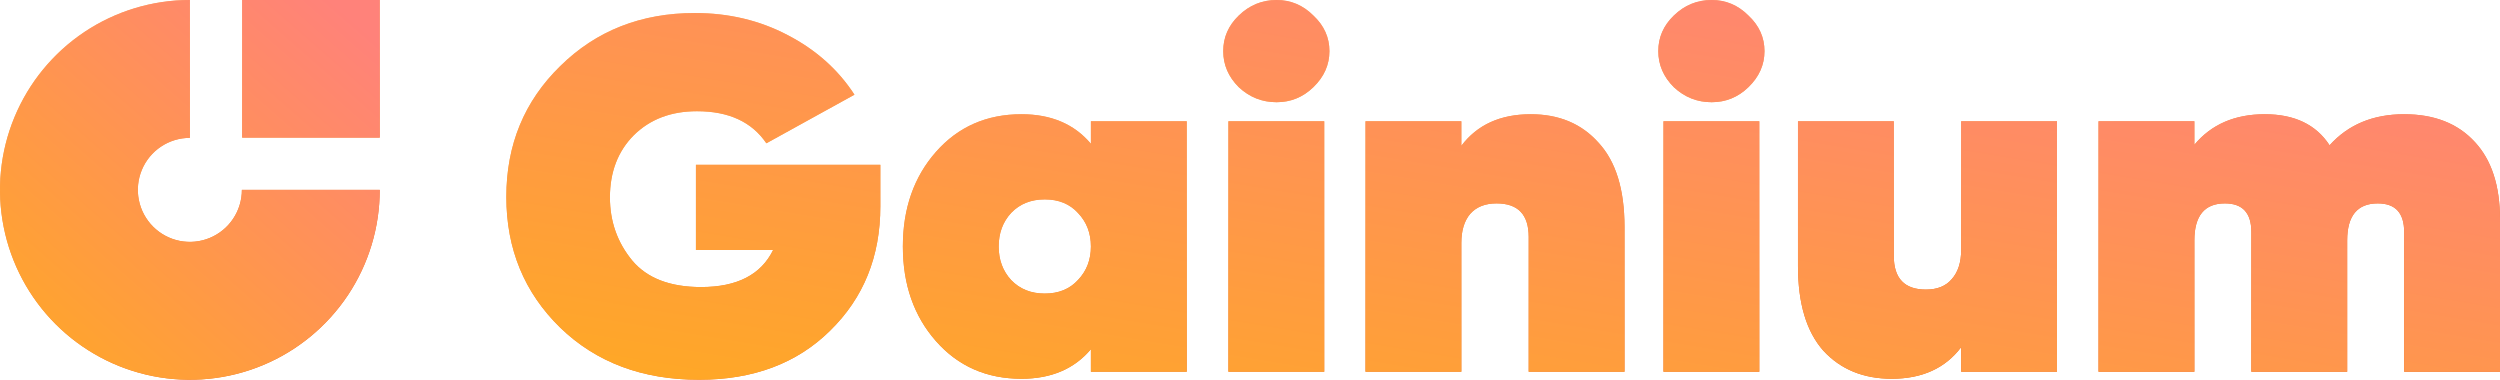
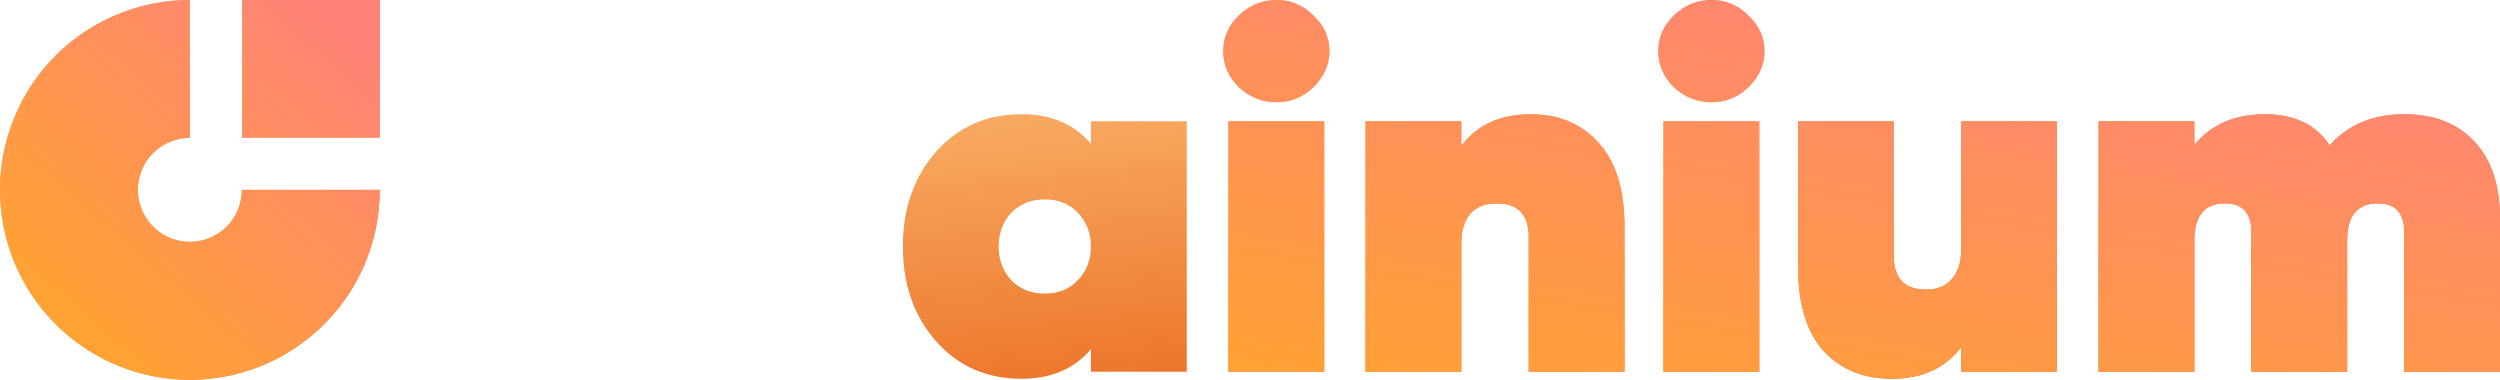
<svg xmlns="http://www.w3.org/2000/svg" width="158" height="24" viewBox="0 0 158 24" fill="none">
-   <path d="M55.638 10.417V13.045C55.638 16.211 54.579 18.828 52.462 20.897C50.367 22.966 47.606 24 44.179 24C40.599 24 37.675 22.902 35.405 20.707C33.135 18.491 32 15.736 32 12.443C32 9.15 33.135 6.396 35.405 4.179C37.675 1.942 40.512 0.823 43.917 0.823C46.056 0.823 48.01 1.288 49.777 2.216C51.567 3.145 52.975 4.401 54.001 5.984L48.435 9.055C47.518 7.704 46.056 7.029 44.048 7.029C42.411 7.029 41.08 7.536 40.054 8.549C39.05 9.562 38.548 10.871 38.548 12.475C38.548 13.995 39.017 15.325 39.956 16.464C40.894 17.583 42.346 18.142 44.31 18.142C46.58 18.142 48.097 17.361 48.861 15.8H43.983V10.417H55.638Z" fill="url(#paint0_linear_1203_12113)" />
-   <path d="M55.638 10.417V13.045C55.638 16.211 54.579 18.828 52.462 20.897C50.367 22.966 47.606 24 44.179 24C40.599 24 37.675 22.902 35.405 20.707C33.135 18.491 32 15.736 32 12.443C32 9.15 33.135 6.396 35.405 4.179C37.675 1.942 40.512 0.823 43.917 0.823C46.056 0.823 48.01 1.288 49.777 2.216C51.567 3.145 52.975 4.401 54.001 5.984L48.435 9.055C47.518 7.704 46.056 7.029 44.048 7.029C42.411 7.029 41.08 7.536 40.054 8.549C39.05 9.562 38.548 10.871 38.548 12.475C38.548 13.995 39.017 15.325 39.956 16.464C40.894 17.583 42.346 18.142 44.31 18.142C46.58 18.142 48.097 17.361 48.861 15.8H43.983V10.417H55.638Z" fill="url(#paint1_linear_1203_12113)" />
  <path d="M68.945 7.662H75.002V23.493H68.945V22.069C67.897 23.314 66.435 23.937 64.558 23.937C62.353 23.937 60.553 23.145 59.156 21.562C57.759 19.979 57.061 17.984 57.061 15.578C57.061 13.171 57.759 11.177 59.156 9.594C60.553 8.011 62.353 7.219 64.558 7.219C66.435 7.219 67.897 7.842 68.945 9.087V7.662ZM63.903 17.699C64.449 18.269 65.158 18.554 66.031 18.554C66.904 18.554 67.603 18.269 68.126 17.699C68.672 17.129 68.945 16.422 68.945 15.578C68.945 14.733 68.672 14.026 68.126 13.457C67.603 12.886 66.904 12.602 66.031 12.602C65.158 12.602 64.449 12.886 63.903 13.457C63.379 14.026 63.117 14.733 63.117 15.578C63.117 16.422 63.379 17.129 63.903 17.699Z" fill="url(#paint2_linear_1203_12113)" />
-   <path d="M68.945 7.662H75.002V23.493H68.945V22.069C67.897 23.314 66.435 23.937 64.558 23.937C62.353 23.937 60.553 23.145 59.156 21.562C57.759 19.979 57.061 17.984 57.061 15.578C57.061 13.171 57.759 11.177 59.156 9.594C60.553 8.011 62.353 7.219 64.558 7.219C66.435 7.219 67.897 7.842 68.945 9.087V7.662ZM63.903 17.699C64.449 18.269 65.158 18.554 66.031 18.554C66.904 18.554 67.603 18.269 68.126 17.699C68.672 17.129 68.945 16.422 68.945 15.578C68.945 14.733 68.672 14.026 68.126 13.457C67.603 12.886 66.904 12.602 66.031 12.602C65.158 12.602 64.449 12.886 63.903 13.457C63.379 14.026 63.117 14.733 63.117 15.578C63.117 16.422 63.379 17.129 63.903 17.699Z" fill="url(#paint3_linear_1203_12113)" />
  <path d="M80.68 6.459C79.763 6.459 78.967 6.142 78.29 5.509C77.635 4.855 77.308 4.095 77.308 3.23C77.308 2.364 77.635 1.615 78.29 0.982C78.967 0.327 79.763 0 80.68 0C81.575 0 82.35 0.327 83.005 0.982C83.681 1.615 84.02 2.364 84.02 3.23C84.02 4.095 83.681 4.855 83.005 5.509C82.35 6.142 81.575 6.459 80.68 6.459ZM77.635 23.493V7.662H83.692V23.493H77.635Z" fill="url(#paint4_linear_1203_12113)" />
  <path d="M80.68 6.459C79.763 6.459 78.967 6.142 78.29 5.509C77.635 4.855 77.308 4.095 77.308 3.23C77.308 2.364 77.635 1.615 78.29 0.982C78.967 0.327 79.763 0 80.68 0C81.575 0 82.35 0.327 83.005 0.982C83.681 1.615 84.02 2.364 84.02 3.23C84.02 4.095 83.681 4.855 83.005 5.509C82.35 6.142 81.575 6.459 80.68 6.459ZM77.635 23.493V7.662H83.692V23.493H77.635Z" fill="url(#paint5_linear_1203_12113)" />
  <path d="M96.744 7.219C98.533 7.219 99.963 7.821 101.032 9.024C102.124 10.206 102.669 11.979 102.669 14.343V23.493H96.613V14.976C96.613 13.562 95.936 12.855 94.583 12.855C93.863 12.855 93.306 13.076 92.913 13.52C92.542 13.963 92.357 14.575 92.357 15.356V23.493H86.3V7.662H92.357V9.214C93.361 7.884 94.823 7.219 96.744 7.219Z" fill="url(#paint6_linear_1203_12113)" />
  <path d="M96.744 7.219C98.533 7.219 99.963 7.821 101.032 9.024C102.124 10.206 102.669 11.979 102.669 14.343V23.493H96.613V14.976C96.613 13.562 95.936 12.855 94.583 12.855C93.863 12.855 93.306 13.076 92.913 13.52C92.542 13.963 92.357 14.575 92.357 15.356V23.493H86.3V7.662H92.357V9.214C93.361 7.884 94.823 7.219 96.744 7.219Z" fill="url(#paint7_linear_1203_12113)" />
  <path d="M108.176 6.459C107.259 6.459 106.463 6.142 105.786 5.509C105.131 4.855 104.804 4.095 104.804 3.23C104.804 2.364 105.131 1.615 105.786 0.982C106.463 0.327 107.259 0 108.176 0C109.071 0 109.846 0.327 110.5 0.982C111.177 1.615 111.515 2.364 111.515 3.23C111.515 4.095 111.177 4.855 110.5 5.509C109.846 6.142 109.071 6.459 108.176 6.459ZM105.131 23.493V7.662H111.188V23.493H105.131Z" fill="url(#paint8_linear_1203_12113)" />
  <path d="M108.176 6.459C107.259 6.459 106.463 6.142 105.786 5.509C105.131 4.855 104.804 4.095 104.804 3.23C104.804 2.364 105.131 1.615 105.786 0.982C106.463 0.327 107.259 0 108.176 0C109.071 0 109.846 0.327 110.5 0.982C111.177 1.615 111.515 2.364 111.515 3.23C111.515 4.095 111.177 4.855 110.5 5.509C109.846 6.142 109.071 6.459 108.176 6.459ZM105.131 23.493V7.662H111.188V23.493H105.131Z" fill="url(#paint9_linear_1203_12113)" />
  <path d="M123.945 7.662H130.002V23.493H123.945V21.942C122.941 23.272 121.478 23.937 119.558 23.937C117.768 23.937 116.327 23.346 115.236 22.164C114.167 20.96 113.632 19.177 113.632 16.813V7.662H119.689V16.179C119.689 17.594 120.365 18.301 121.719 18.301C122.439 18.301 122.984 18.079 123.356 17.636C123.748 17.193 123.945 16.581 123.945 15.8V7.662Z" fill="url(#paint10_linear_1203_12113)" />
  <path d="M123.945 7.662H130.002V23.493H123.945V21.942C122.941 23.272 121.478 23.937 119.558 23.937C117.768 23.937 116.327 23.346 115.236 22.164C114.167 20.96 113.632 19.177 113.632 16.813V7.662H119.689V16.179C119.689 17.594 120.365 18.301 121.719 18.301C122.439 18.301 122.984 18.079 123.356 17.636C123.748 17.193 123.945 16.581 123.945 15.8V7.662Z" fill="url(#paint11_linear_1203_12113)" />
  <path d="M151.943 7.219C153.842 7.219 155.326 7.799 156.396 8.96C157.465 10.1 158 11.736 158 13.868V23.493H151.943V14.66C151.943 13.457 151.387 12.855 150.274 12.855C148.986 12.855 148.342 13.636 148.342 15.198V23.493H142.285V14.66C142.285 13.457 141.729 12.855 140.615 12.855C139.328 12.855 138.684 13.636 138.684 15.198V23.493H132.627V7.662H138.684V9.15C139.753 7.863 141.238 7.219 143.136 7.219C145.013 7.219 146.378 7.873 147.229 9.182C148.407 7.873 149.979 7.219 151.943 7.219Z" fill="url(#paint12_linear_1203_12113)" />
  <path d="M151.943 7.219C153.842 7.219 155.326 7.799 156.396 8.96C157.465 10.1 158 11.736 158 13.868V23.493H151.943V14.66C151.943 13.457 151.387 12.855 150.274 12.855C148.986 12.855 148.342 13.636 148.342 15.198V23.493H142.285V14.66C142.285 13.457 141.729 12.855 140.615 12.855C139.328 12.855 138.684 13.636 138.684 15.198V23.493H132.627V7.662H138.684V9.15C139.753 7.863 141.238 7.219 143.136 7.219C145.013 7.219 146.378 7.873 147.229 9.182C148.407 7.873 149.979 7.219 151.943 7.219Z" fill="url(#paint13_linear_1203_12113)" />
  <path fill-rule="evenodd" clip-rule="evenodd" d="M21.978 18.667C23.296 16.693 24 14.373 24 12H15.287C15.287 12.65 15.094 13.286 14.733 13.826C14.372 14.367 13.859 14.788 13.258 15.037C12.657 15.286 11.996 15.351 11.359 15.224C10.721 15.097 10.135 14.784 9.676 14.324C9.216 13.865 8.903 13.279 8.776 12.641C8.649 12.004 8.714 11.343 8.963 10.742C9.212 10.141 9.633 9.628 10.174 9.267C10.714 8.906 11.35 8.713 12 8.713L12 0C9.627 0 7.307 0.704 5.333 2.022C3.36 3.341 1.822 5.215 0.913 7.408C0.005 9.601 -0.232 12.013 0.231 14.341C0.694 16.669 1.837 18.807 3.515 20.485C5.193 22.163 7.331 23.306 9.659 23.769C11.987 24.232 14.399 23.995 16.592 23.087C18.785 22.178 20.659 20.64 21.978 18.667ZM24 0H15.304V8.696H24V0Z" fill="url(#paint14_linear_1203_12113)" />
  <path fill-rule="evenodd" clip-rule="evenodd" d="M21.978 18.667C23.296 16.693 24 14.373 24 12H15.287C15.287 12.65 15.094 13.286 14.733 13.826C14.372 14.367 13.859 14.788 13.258 15.037C12.657 15.286 11.996 15.351 11.359 15.224C10.721 15.097 10.135 14.784 9.676 14.324C9.216 13.865 8.903 13.279 8.776 12.641C8.649 12.004 8.714 11.343 8.963 10.742C9.212 10.141 9.633 9.628 10.174 9.267C10.714 8.906 11.35 8.713 12 8.713L12 0C9.627 0 7.307 0.704 5.333 2.022C3.36 3.341 1.822 5.215 0.913 7.408C0.005 9.601 -0.232 12.013 0.231 14.341C0.694 16.669 1.837 18.807 3.515 20.485C5.193 22.163 7.331 23.306 9.659 23.769C11.987 24.232 14.399 23.995 16.592 23.087C18.785 22.178 20.659 20.64 21.978 18.667ZM24 0H15.304V8.696H24V0Z" fill="url(#paint15_linear_1203_12113)" />
  <defs>
    <linearGradient id="paint0_linear_1203_12113" x1="32" y1="-9.48" x2="37.954" y2="46.002" gradientUnits="userSpaceOnUse">
      <stop stop-color="#FFC47F" />
      <stop offset="0.067" stop-color="#FFC37F" />
      <stop offset="0.133" stop-color="#FEC17C" />
      <stop offset="0.2" stop-color="#FDBC77" />
      <stop offset="0.267" stop-color="#FBB56F" />
      <stop offset="0.333" stop-color="#F9AD66" />
      <stop offset="0.4" stop-color="#F7A35B" />
      <stop offset="0.467" stop-color="#F4974F" />
      <stop offset="0.533" stop-color="#F18C43" />
      <stop offset="0.6" stop-color="#EF8137" />
      <stop offset="0.667" stop-color="#EC762C" />
      <stop offset="0.733" stop-color="#EA6E23" />
      <stop offset="0.8" stop-color="#E9671C" />
      <stop offset="0.867" stop-color="#E76317" />
      <stop offset="0.933" stop-color="#E76014" />
      <stop offset="1" stop-color="#E75F13" />
    </linearGradient>
    <linearGradient id="paint1_linear_1203_12113" x1="135.95" y1="-1.012" x2="129.261" y2="39.149" gradientUnits="userSpaceOnUse">
      <stop stop-color="#FF827A" />
      <stop offset="1" stop-color="#FFA825" />
    </linearGradient>
    <linearGradient id="paint2_linear_1203_12113" x1="32" y1="-9.48" x2="37.954" y2="46.002" gradientUnits="userSpaceOnUse">
      <stop stop-color="#FFC47F" />
      <stop offset="0.067" stop-color="#FFC37F" />
      <stop offset="0.133" stop-color="#FEC17C" />
      <stop offset="0.2" stop-color="#FDBC77" />
      <stop offset="0.267" stop-color="#FBB56F" />
      <stop offset="0.333" stop-color="#F9AD66" />
      <stop offset="0.4" stop-color="#F7A35B" />
      <stop offset="0.467" stop-color="#F4974F" />
      <stop offset="0.533" stop-color="#F18C43" />
      <stop offset="0.6" stop-color="#EF8137" />
      <stop offset="0.667" stop-color="#EC762C" />
      <stop offset="0.733" stop-color="#EA6E23" />
      <stop offset="0.8" stop-color="#E9671C" />
      <stop offset="0.867" stop-color="#E76317" />
      <stop offset="0.933" stop-color="#E76014" />
      <stop offset="1" stop-color="#E75F13" />
    </linearGradient>
    <linearGradient id="paint3_linear_1203_12113" x1="135.95" y1="-1.012" x2="129.261" y2="39.149" gradientUnits="userSpaceOnUse">
      <stop stop-color="#FF827A" />
      <stop offset="1" stop-color="#FFA825" />
    </linearGradient>
    <linearGradient id="paint4_linear_1203_12113" x1="32" y1="-9.48" x2="37.954" y2="46.002" gradientUnits="userSpaceOnUse">
      <stop stop-color="#FFC47F" />
      <stop offset="0.067" stop-color="#FFC37F" />
      <stop offset="0.133" stop-color="#FEC17C" />
      <stop offset="0.2" stop-color="#FDBC77" />
      <stop offset="0.267" stop-color="#FBB56F" />
      <stop offset="0.333" stop-color="#F9AD66" />
      <stop offset="0.4" stop-color="#F7A35B" />
      <stop offset="0.467" stop-color="#F4974F" />
      <stop offset="0.533" stop-color="#F18C43" />
      <stop offset="0.6" stop-color="#EF8137" />
      <stop offset="0.667" stop-color="#EC762C" />
      <stop offset="0.733" stop-color="#EA6E23" />
      <stop offset="0.8" stop-color="#E9671C" />
      <stop offset="0.867" stop-color="#E76317" />
      <stop offset="0.933" stop-color="#E76014" />
      <stop offset="1" stop-color="#E75F13" />
    </linearGradient>
    <linearGradient id="paint5_linear_1203_12113" x1="135.95" y1="-1.012" x2="129.261" y2="39.149" gradientUnits="userSpaceOnUse">
      <stop stop-color="#FF827A" />
      <stop offset="1" stop-color="#FFA825" />
    </linearGradient>
    <linearGradient id="paint6_linear_1203_12113" x1="32" y1="-9.48" x2="37.954" y2="46.002" gradientUnits="userSpaceOnUse">
      <stop stop-color="#FFC47F" />
      <stop offset="0.067" stop-color="#FFC37F" />
      <stop offset="0.133" stop-color="#FEC17C" />
      <stop offset="0.2" stop-color="#FDBC77" />
      <stop offset="0.267" stop-color="#FBB56F" />
      <stop offset="0.333" stop-color="#F9AD66" />
      <stop offset="0.4" stop-color="#F7A35B" />
      <stop offset="0.467" stop-color="#F4974F" />
      <stop offset="0.533" stop-color="#F18C43" />
      <stop offset="0.6" stop-color="#EF8137" />
      <stop offset="0.667" stop-color="#EC762C" />
      <stop offset="0.733" stop-color="#EA6E23" />
      <stop offset="0.8" stop-color="#E9671C" />
      <stop offset="0.867" stop-color="#E76317" />
      <stop offset="0.933" stop-color="#E76014" />
      <stop offset="1" stop-color="#E75F13" />
    </linearGradient>
    <linearGradient id="paint7_linear_1203_12113" x1="135.95" y1="-1.012" x2="129.261" y2="39.149" gradientUnits="userSpaceOnUse">
      <stop stop-color="#FF827A" />
      <stop offset="1" stop-color="#FFA825" />
    </linearGradient>
    <linearGradient id="paint8_linear_1203_12113" x1="32" y1="-9.48" x2="37.954" y2="46.002" gradientUnits="userSpaceOnUse">
      <stop stop-color="#FFC47F" />
      <stop offset="0.067" stop-color="#FFC37F" />
      <stop offset="0.133" stop-color="#FEC17C" />
      <stop offset="0.2" stop-color="#FDBC77" />
      <stop offset="0.267" stop-color="#FBB56F" />
      <stop offset="0.333" stop-color="#F9AD66" />
      <stop offset="0.4" stop-color="#F7A35B" />
      <stop offset="0.467" stop-color="#F4974F" />
      <stop offset="0.533" stop-color="#F18C43" />
      <stop offset="0.6" stop-color="#EF8137" />
      <stop offset="0.667" stop-color="#EC762C" />
      <stop offset="0.733" stop-color="#EA6E23" />
      <stop offset="0.8" stop-color="#E9671C" />
      <stop offset="0.867" stop-color="#E76317" />
      <stop offset="0.933" stop-color="#E76014" />
      <stop offset="1" stop-color="#E75F13" />
    </linearGradient>
    <linearGradient id="paint9_linear_1203_12113" x1="135.95" y1="-1.012" x2="129.261" y2="39.149" gradientUnits="userSpaceOnUse">
      <stop stop-color="#FF827A" />
      <stop offset="1" stop-color="#FFA825" />
    </linearGradient>
    <linearGradient id="paint10_linear_1203_12113" x1="32" y1="-9.48" x2="37.954" y2="46.002" gradientUnits="userSpaceOnUse">
      <stop stop-color="#FFC47F" />
      <stop offset="0.067" stop-color="#FFC37F" />
      <stop offset="0.133" stop-color="#FEC17C" />
      <stop offset="0.2" stop-color="#FDBC77" />
      <stop offset="0.267" stop-color="#FBB56F" />
      <stop offset="0.333" stop-color="#F9AD66" />
      <stop offset="0.4" stop-color="#F7A35B" />
      <stop offset="0.467" stop-color="#F4974F" />
      <stop offset="0.533" stop-color="#F18C43" />
      <stop offset="0.6" stop-color="#EF8137" />
      <stop offset="0.667" stop-color="#EC762C" />
      <stop offset="0.733" stop-color="#EA6E23" />
      <stop offset="0.8" stop-color="#E9671C" />
      <stop offset="0.867" stop-color="#E76317" />
      <stop offset="0.933" stop-color="#E76014" />
      <stop offset="1" stop-color="#E75F13" />
    </linearGradient>
    <linearGradient id="paint11_linear_1203_12113" x1="135.95" y1="-1.012" x2="129.261" y2="39.149" gradientUnits="userSpaceOnUse">
      <stop stop-color="#FF827A" />
      <stop offset="1" stop-color="#FFA825" />
    </linearGradient>
    <linearGradient id="paint12_linear_1203_12113" x1="32" y1="-9.48" x2="37.954" y2="46.002" gradientUnits="userSpaceOnUse">
      <stop stop-color="#FFC47F" />
      <stop offset="0.067" stop-color="#FFC37F" />
      <stop offset="0.133" stop-color="#FEC17C" />
      <stop offset="0.2" stop-color="#FDBC77" />
      <stop offset="0.267" stop-color="#FBB56F" />
      <stop offset="0.333" stop-color="#F9AD66" />
      <stop offset="0.4" stop-color="#F7A35B" />
      <stop offset="0.467" stop-color="#F4974F" />
      <stop offset="0.533" stop-color="#F18C43" />
      <stop offset="0.6" stop-color="#EF8137" />
      <stop offset="0.667" stop-color="#EC762C" />
      <stop offset="0.733" stop-color="#EA6E23" />
      <stop offset="0.8" stop-color="#E9671C" />
      <stop offset="0.867" stop-color="#E76317" />
      <stop offset="0.933" stop-color="#E76014" />
      <stop offset="1" stop-color="#E75F13" />
    </linearGradient>
    <linearGradient id="paint13_linear_1203_12113" x1="135.95" y1="-1.012" x2="129.261" y2="39.149" gradientUnits="userSpaceOnUse">
      <stop stop-color="#FF827A" />
      <stop offset="1" stop-color="#FFA825" />
    </linearGradient>
    <linearGradient id="paint14_linear_1203_12113" x1="-4.11943e-07" y1="-9.48" x2="24" y2="33.12" gradientUnits="userSpaceOnUse">
      <stop stop-color="#FFC47F" />
      <stop offset="0.067" stop-color="#FFC37F" />
      <stop offset="0.133" stop-color="#FEC17C" />
      <stop offset="0.2" stop-color="#FDBC77" />
      <stop offset="0.267" stop-color="#FBB56F" />
      <stop offset="0.333" stop-color="#F9AD66" />
      <stop offset="0.4" stop-color="#F7A35B" />
      <stop offset="0.467" stop-color="#F4974F" />
      <stop offset="0.533" stop-color="#F18C43" />
      <stop offset="0.6" stop-color="#EF8137" />
      <stop offset="0.667" stop-color="#EC762C" />
      <stop offset="0.733" stop-color="#EA6E23" />
      <stop offset="0.8" stop-color="#E9671C" />
      <stop offset="0.867" stop-color="#E76317" />
      <stop offset="0.933" stop-color="#E76014" />
      <stop offset="1" stop-color="#E75F13" />
    </linearGradient>
    <linearGradient id="paint15_linear_1203_12113" x1="19.8" y1="-1.012" x2="-0.653" y2="22.38" gradientUnits="userSpaceOnUse">
      <stop stop-color="#FF827A" />
      <stop offset="1" stop-color="#FFA825" />
    </linearGradient>
  </defs>
</svg>